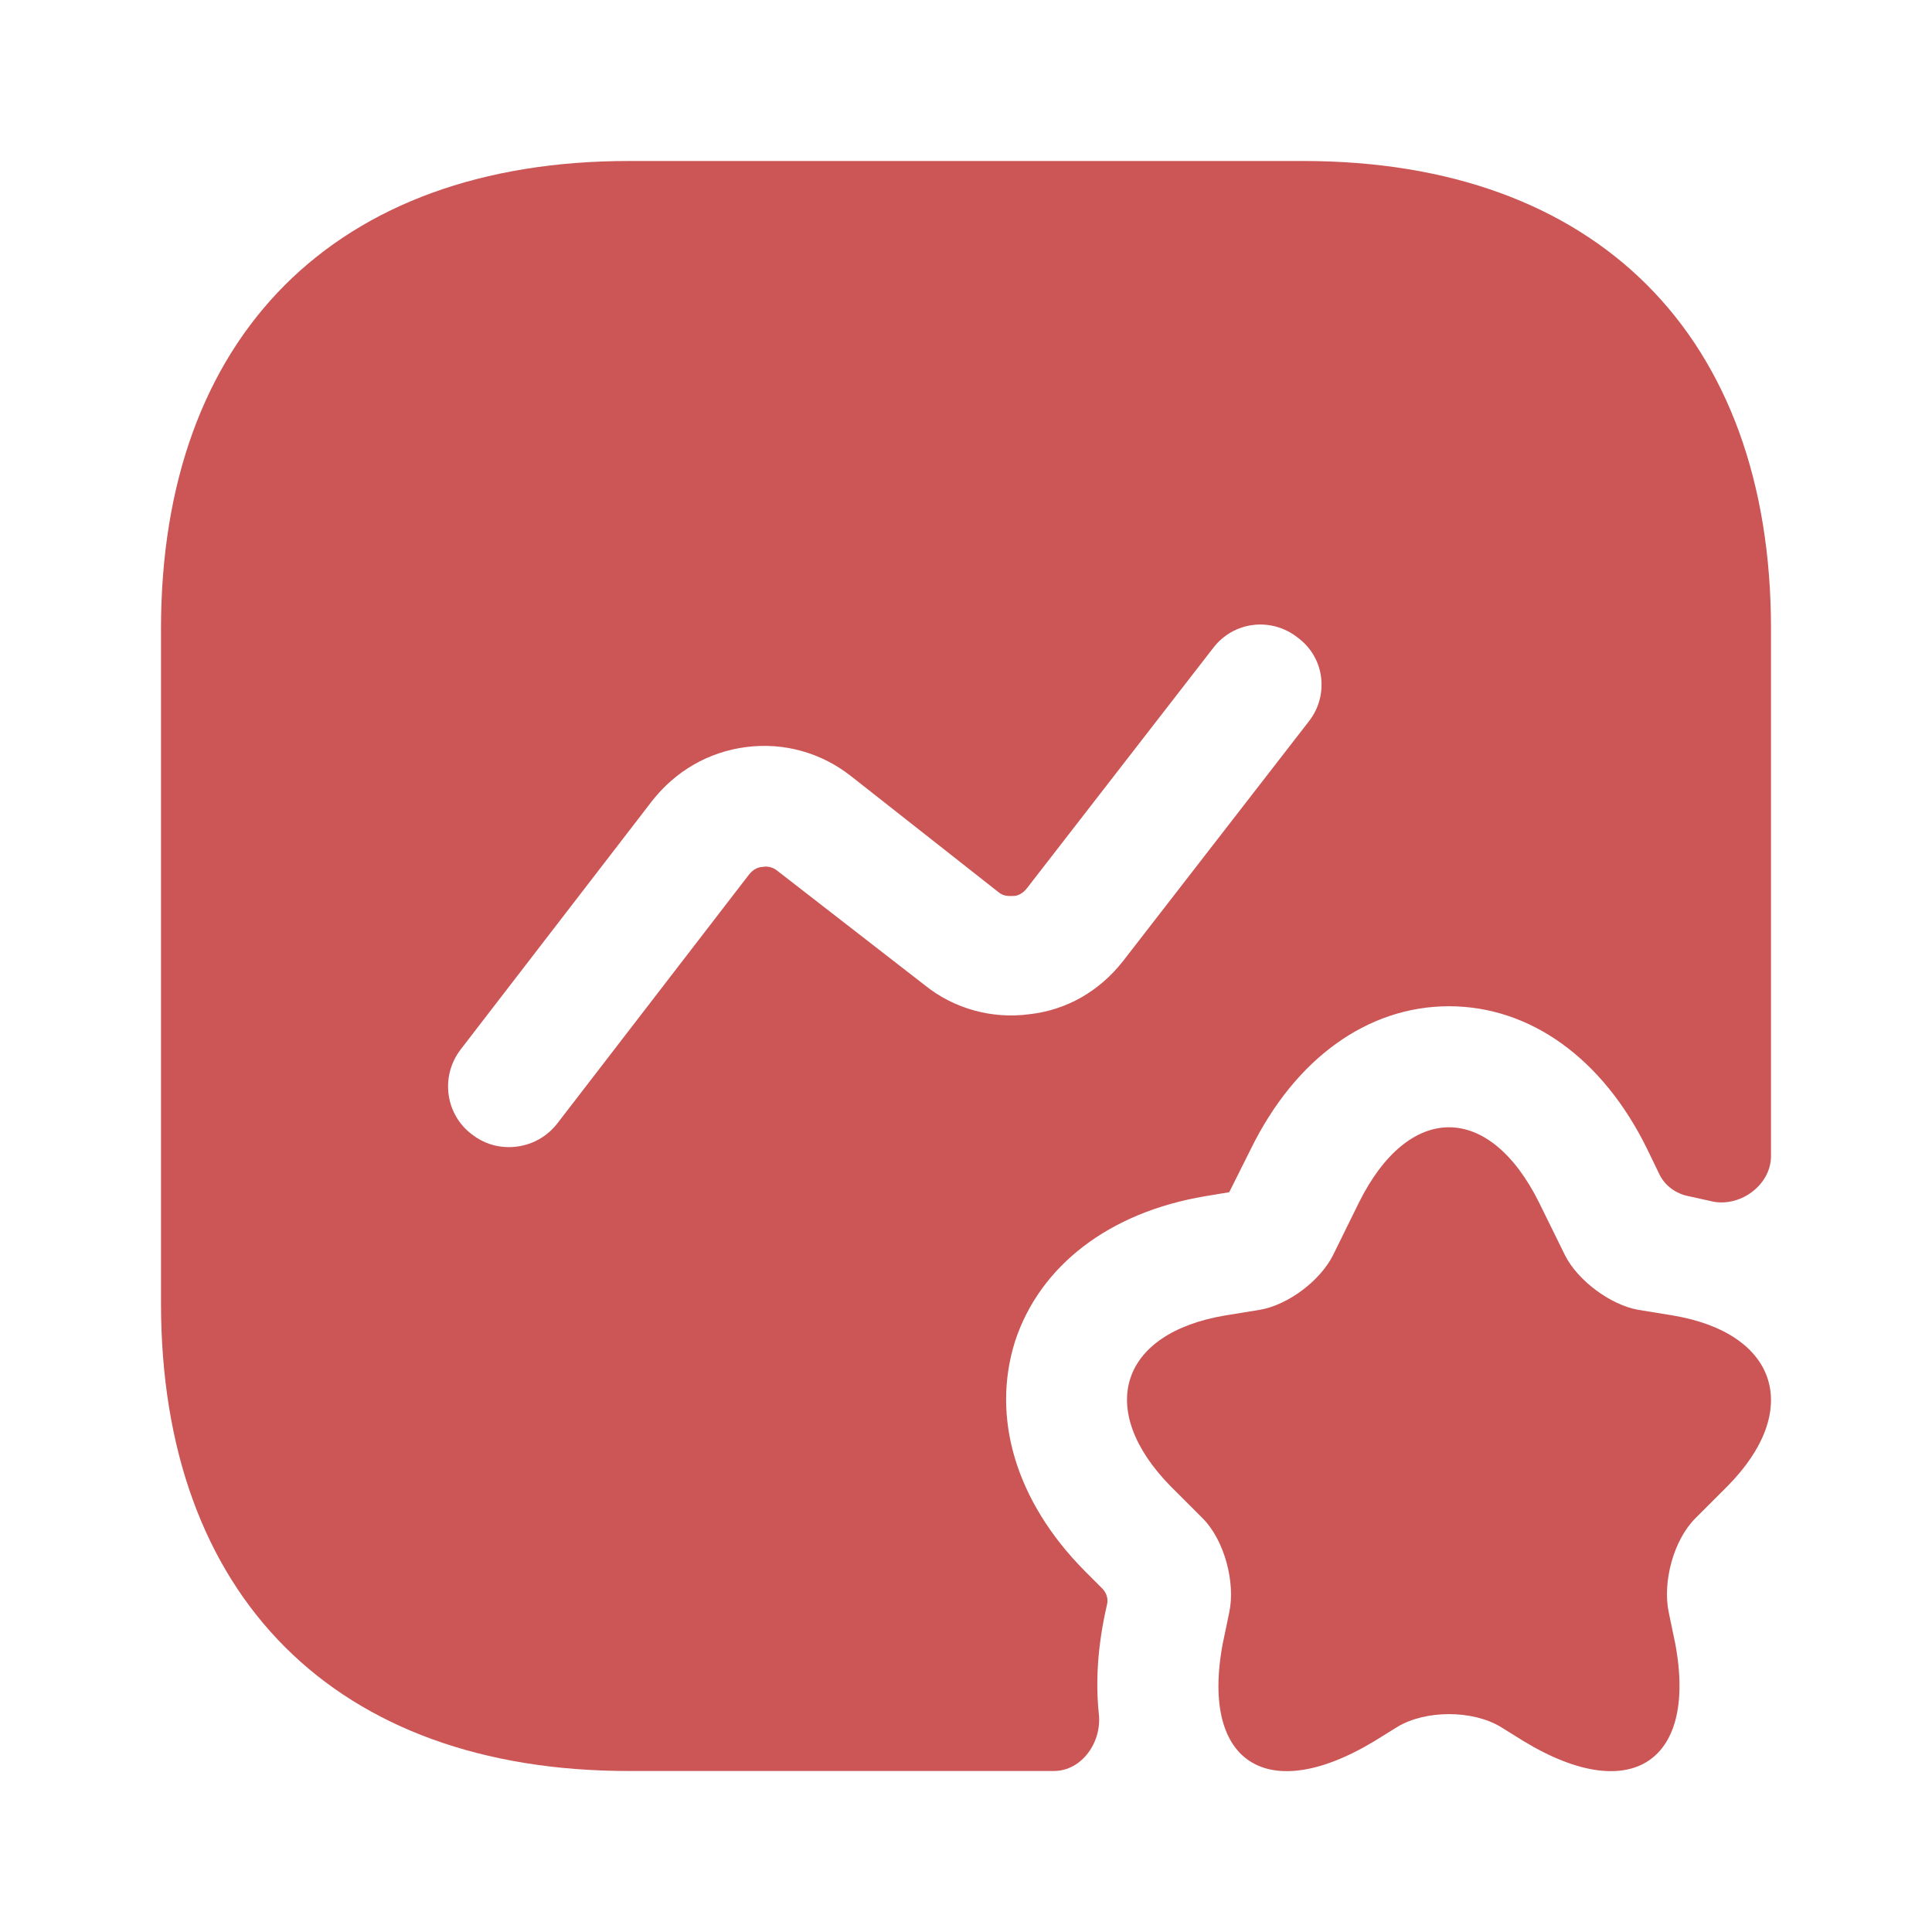
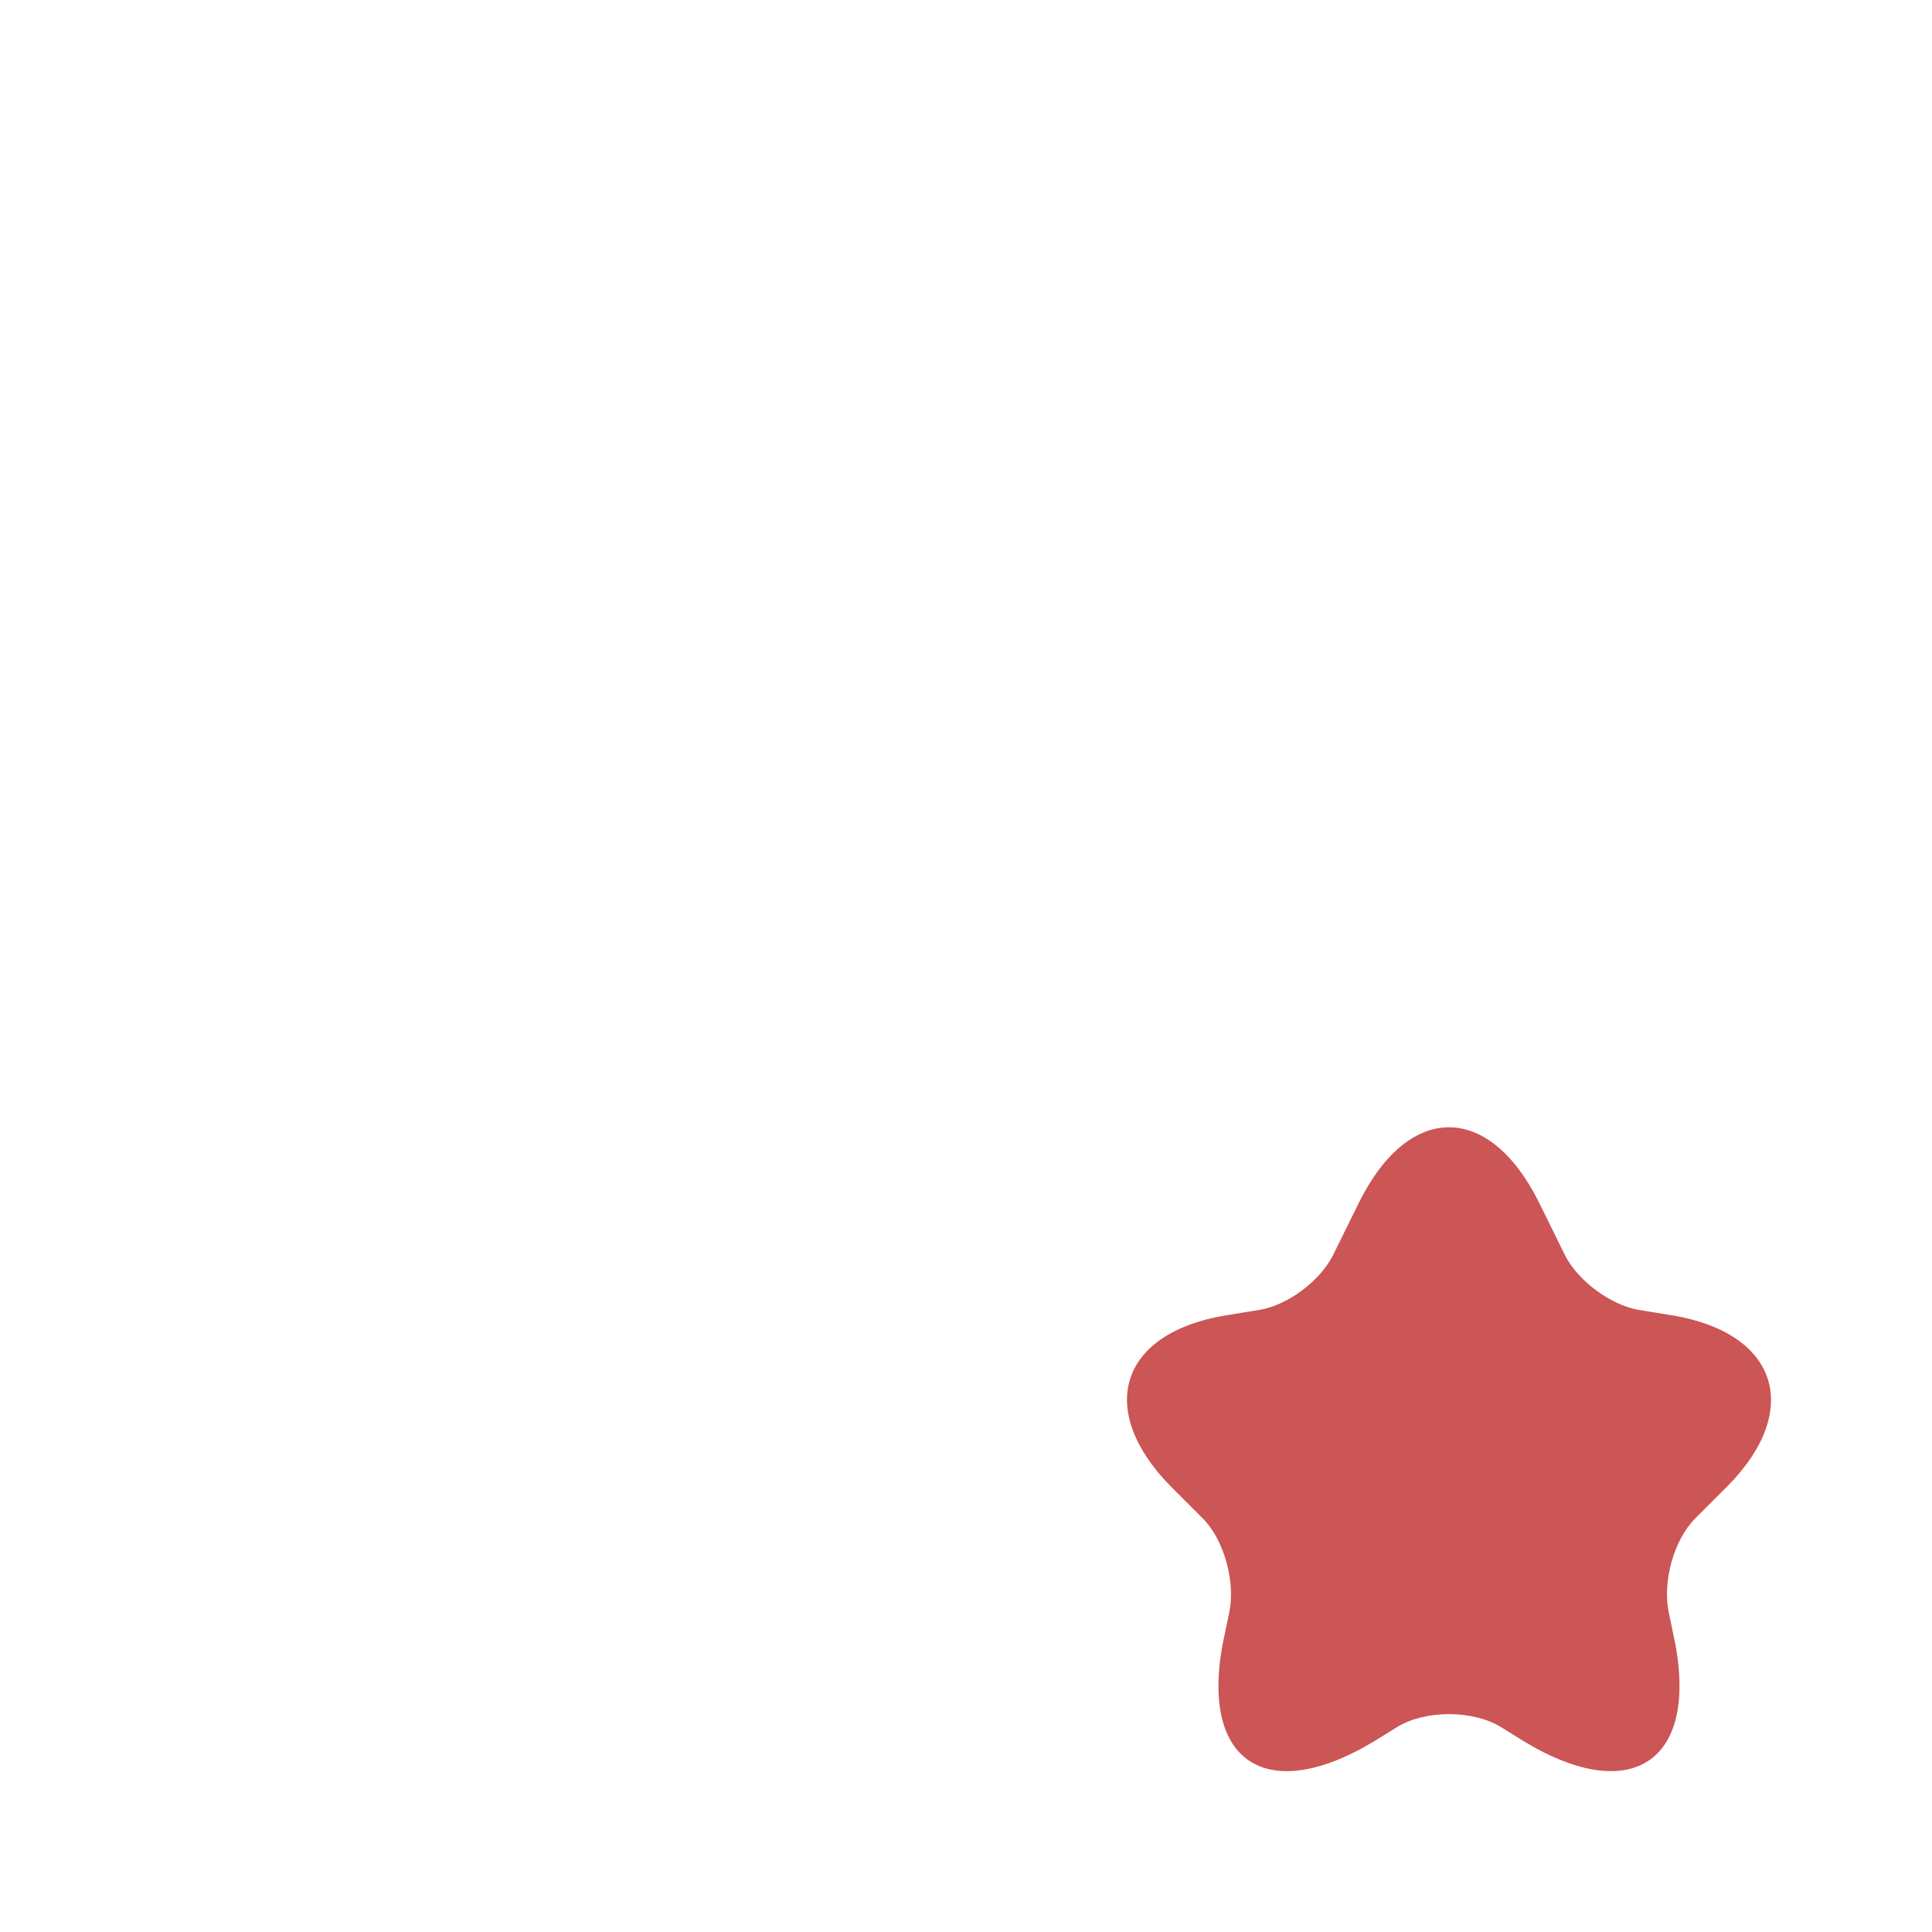
<svg xmlns="http://www.w3.org/2000/svg" width="24" height="24" viewBox="0 0 24 24" fill="none">
  <path d="M19.12 14.941L19.44 15.591C19.6 15.911 20.01 16.211 20.35 16.271L20.78 16.341C22.09 16.561 22.39 17.521 21.46 18.461L21.06 18.861C20.79 19.131 20.65 19.651 20.73 20.031L20.78 20.271C21.14 21.851 20.3 22.461 18.93 21.631L18.64 21.451C18.29 21.241 17.71 21.241 17.36 21.451L17.07 21.631C15.69 22.461 14.86 21.851 15.22 20.271L15.27 20.031C15.35 19.661 15.21 19.131 14.94 18.861L14.54 18.461C13.61 17.511 13.91 16.561 15.22 16.341L15.65 16.271C16 16.211 16.4 15.911 16.56 15.591L16.88 14.941C17.5 13.691 18.5 13.691 19.12 14.941Z" fill="#c55" />
-   <path d="M16.19 2H7.81C4.17 2 2 4.17 2 7.81V16.19C2 19.83 4.17 22 7.81 22H13.09C13.44 22 13.69 21.64 13.65 21.29C13.61 20.91 13.63 20.46 13.75 19.94C13.77 19.87 13.75 19.79 13.69 19.73L13.47 19.51C12.62 18.65 12.31 17.61 12.61 16.66C12.92 15.72 13.78 15.06 14.97 14.86L15.27 14.81L15.54 14.27C16.09 13.15 16.99 12.5 18 12.5C19.01 12.5 19.91 13.15 20.46 14.27L20.61 14.58C20.68 14.73 20.82 14.83 20.98 14.86C21.07 14.88 21.16 14.9 21.25 14.92C21.6 15.01 22 14.73 22 14.36V7.81C22 4.17 19.83 2 16.19 2ZM16.26 8.96L13.95 11.94C13.66 12.31 13.25 12.55 12.78 12.6C12.32 12.66 11.85 12.53 11.49 12.24L9.66 10.82C9.59 10.76 9.51 10.76 9.47 10.77C9.43 10.77 9.36 10.79 9.3 10.87L6.92 13.96C6.77 14.15 6.55 14.25 6.32 14.25C6.16 14.25 6 14.2 5.86 14.09C5.53 13.84 5.47 13.37 5.72 13.04L8.1 9.95C8.39 9.58 8.8 9.34 9.27 9.28C9.74 9.22 10.2 9.35 10.57 9.64L12.4 11.08C12.47 11.14 12.54 11.13 12.59 11.13C12.63 11.13 12.7 11.11 12.76 11.03L15.07 8.05C15.32 7.72 15.79 7.66 16.12 7.92C16.46 8.17 16.51 8.64 16.26 8.96Z" fill="#c55" />
</svg>